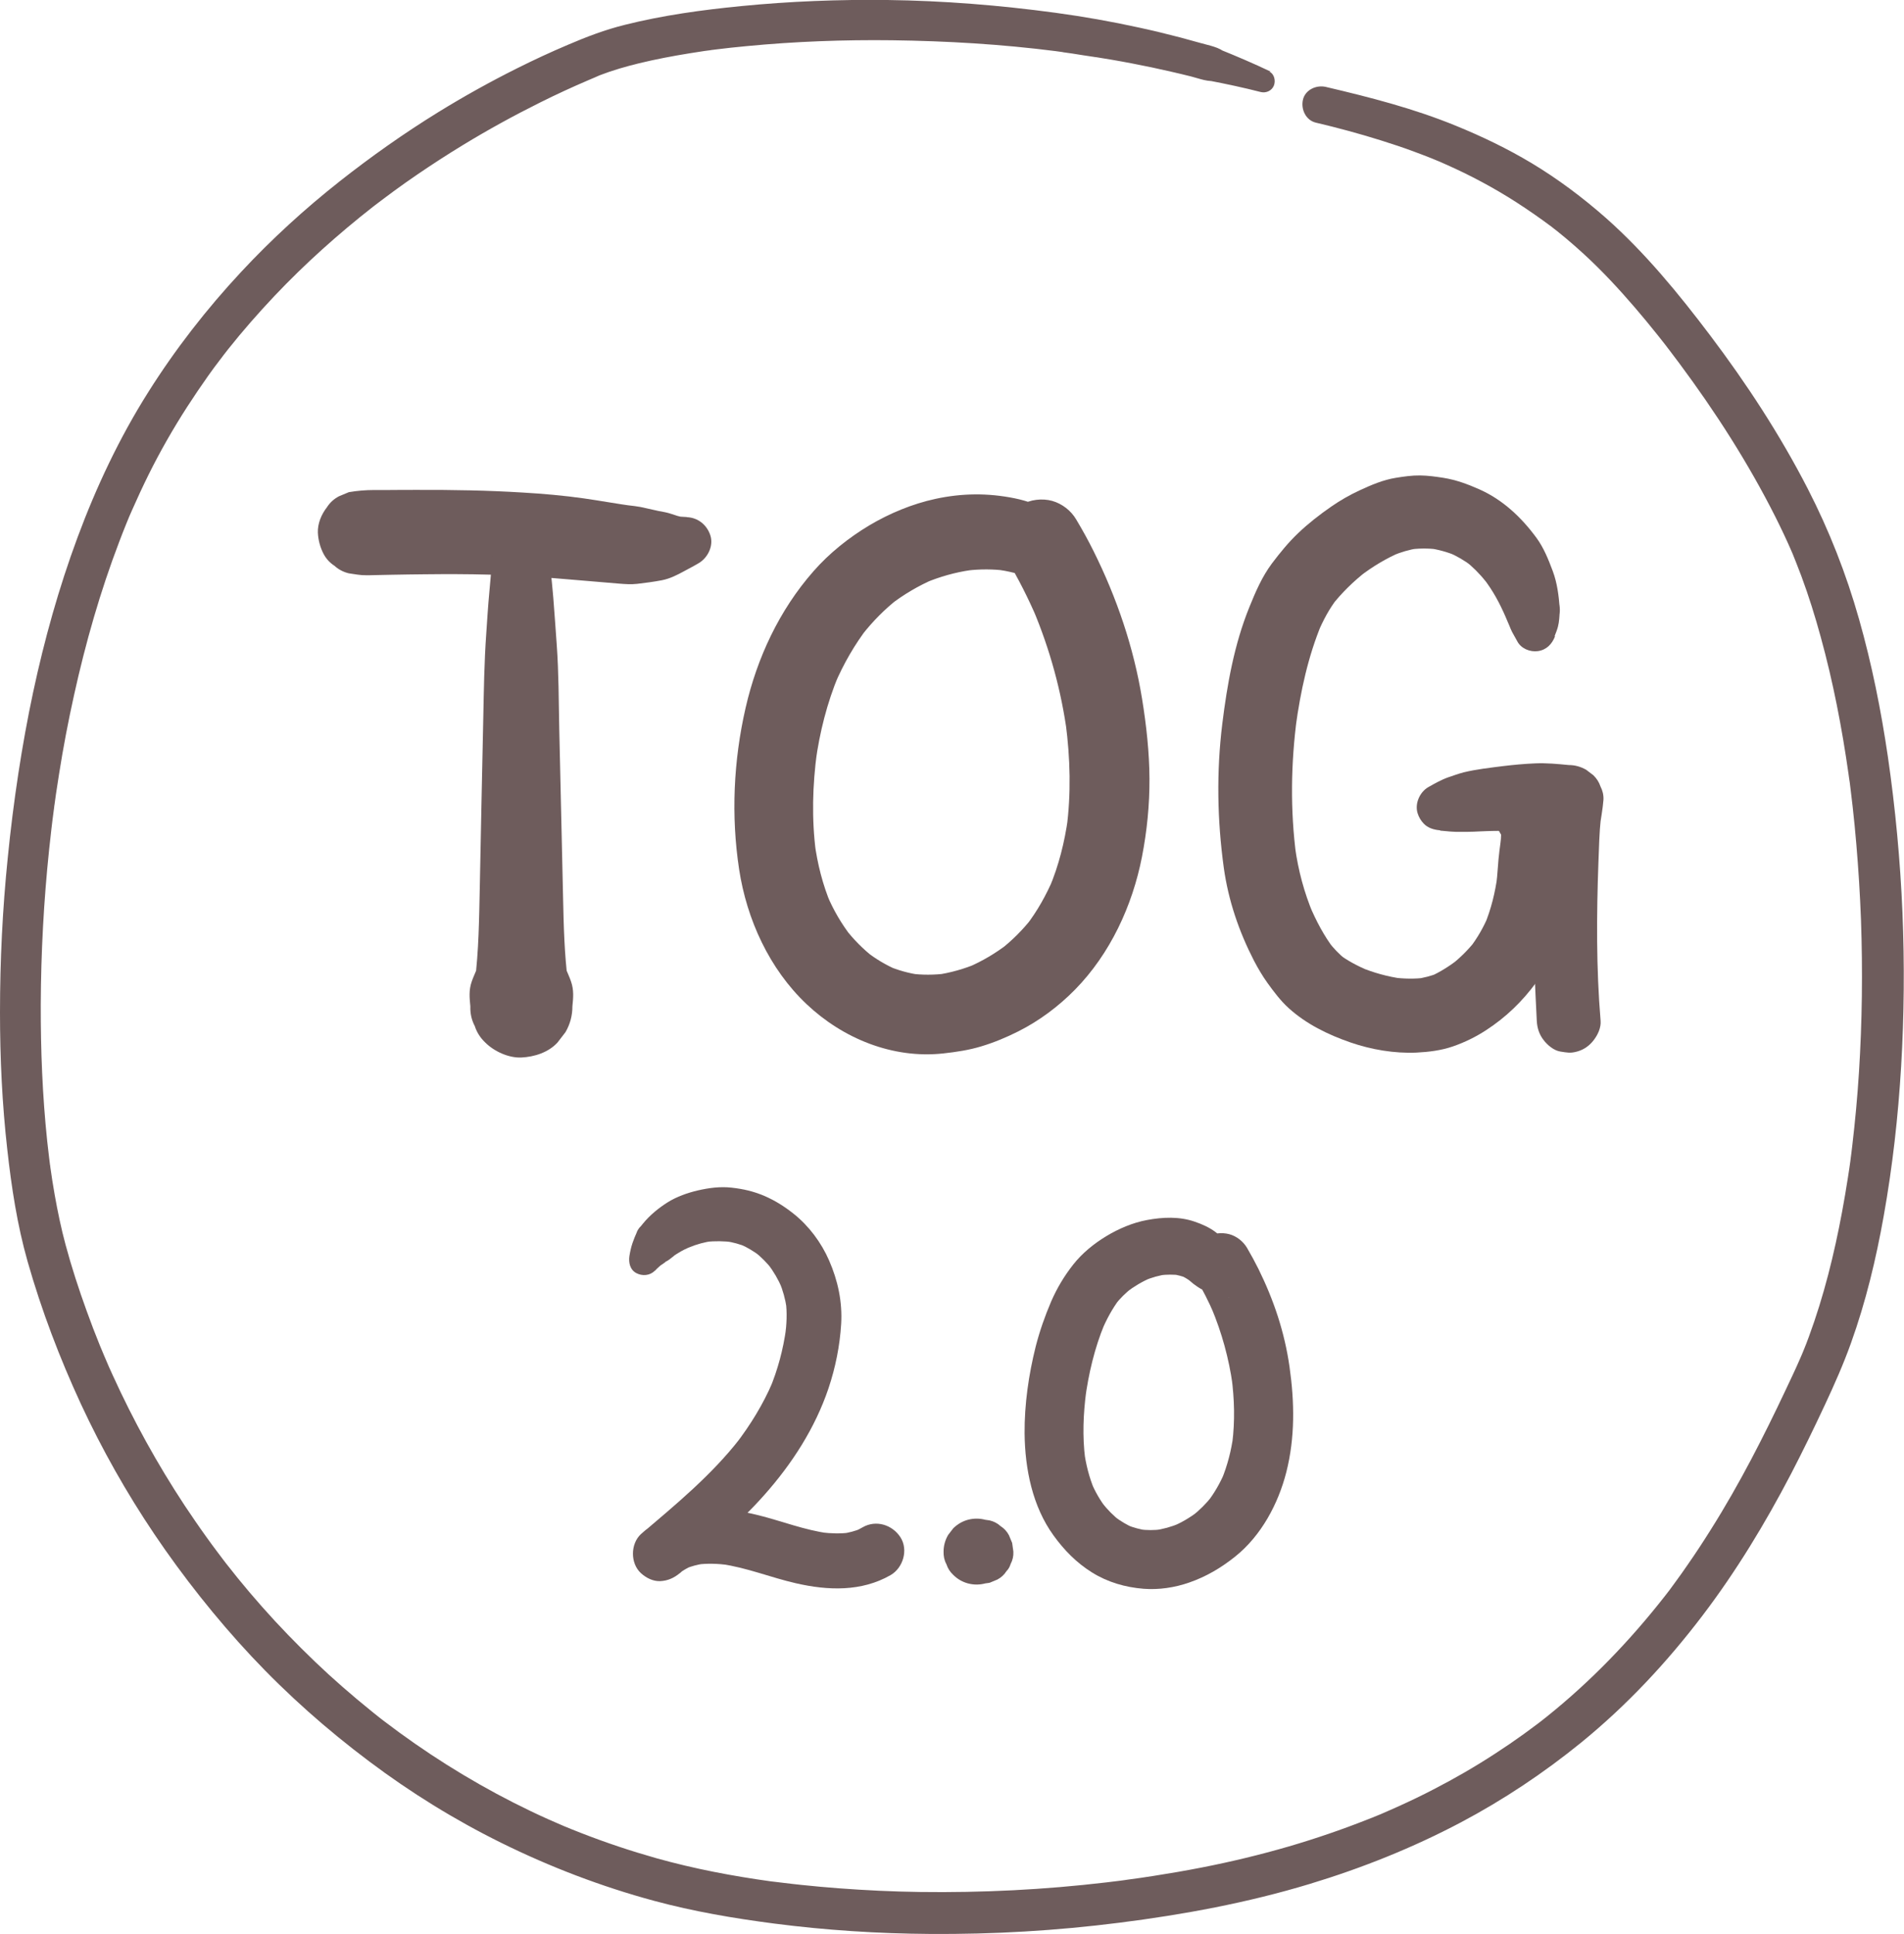
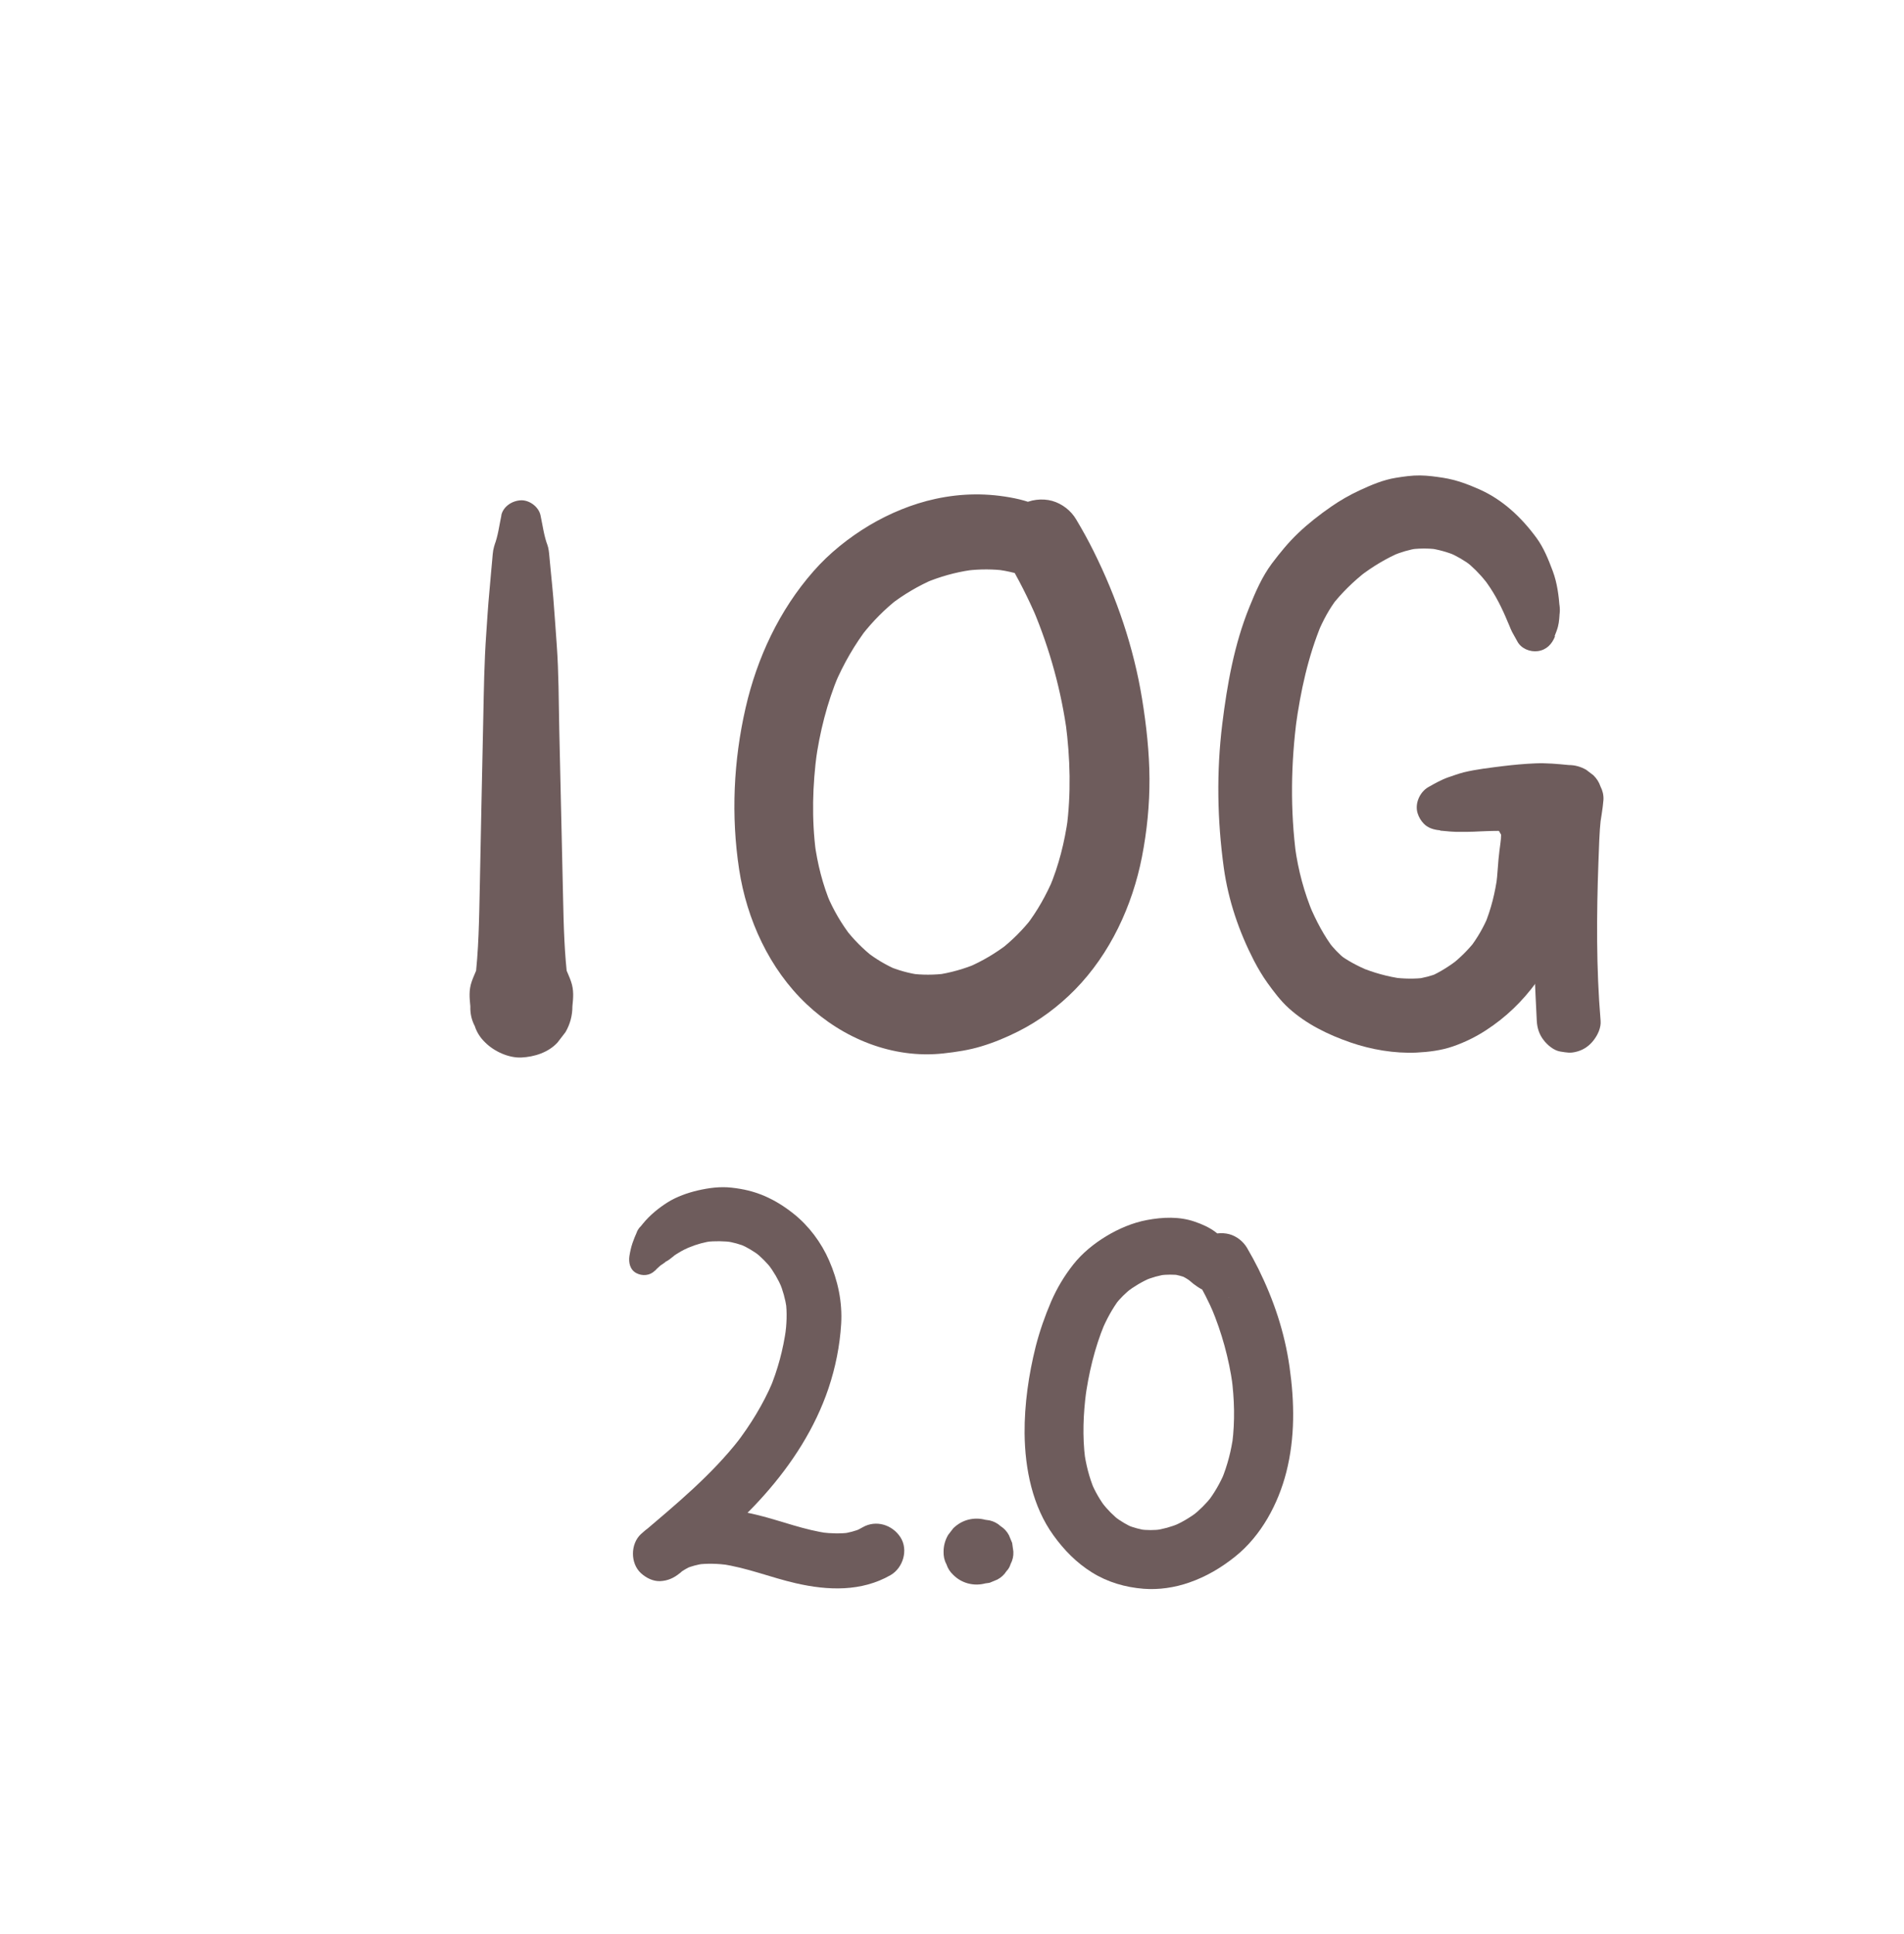
<svg xmlns="http://www.w3.org/2000/svg" viewBox="0 0 159.33 161.82" id="swaddles">
  <defs>
    <style>
      .cls-1 {
        fill: #6e5c5c;
      }
    </style>
  </defs>
  <path d="M91.55,47.77c-.08-.55-.25-1.13-.51-1.62l.22.52c-.13-.5-.34-.97-.55-1.43l.26.62c-.05-.13-.1-.26-.16-.39-.14-.33-.32-.57-.55-.85-.06-.08-.13-.15-.19-.23-.15-.18-.31-.34-.47-.5-.45-.45-1.03-.8-1.6-1.09-.98-.5-2.02-.89-3.1-1.11-2.23-.45-4.4-.43-6.62.05-1.94.42-3.84,1.21-5.54,2.22-1.72,1.03-3.35,2.33-4.67,3.84-2.85,3.24-4.72,7.24-5.68,11.44-1.01,4.42-1.22,9.01-.54,13.49.64,4.2,2.53,8.34,5.64,11.28,3.04,2.88,7.21,4.59,11.44,4.13,1.09-.12,2.17-.28,3.21-.6,1.06-.32,2.09-.75,3.08-1.25,1.75-.88,3.38-2.1,4.75-3.5,2.93-2.99,4.79-7,5.59-11.09.42-2.15.64-4.35.63-6.54s-.26-4.48-.62-6.69c-.7-4.3-2.12-8.47-4.06-12.36-.45-.91-.94-1.79-1.46-2.66-.43-.73-1.18-1.31-2-1.54s-1.87-.12-2.58.34-1.34,1.15-1.54,2-.13,1.79.34,2.58c.96,1.6,1.8,3.27,2.53,4.98l-.34-.8c1.4,3.33,2.36,6.83,2.84,10.41l-.12-.89c.38,2.92.46,5.88.07,8.8l.12-.89c-.28,2.01-.77,3.98-1.56,5.85l.34-.8c-.6,1.4-1.34,2.73-2.27,3.94l.52-.67c-.79,1.02-1.71,1.94-2.73,2.73l.67-.52c-1.03.79-2.14,1.45-3.33,1.96l.79-.33c-1.11.47-2.28.8-3.47.97l.88-.12c-1.02.13-2.06.14-3.08,0l.88.12c-.95-.13-1.87-.39-2.75-.76l.79.33c-.93-.4-1.79-.92-2.59-1.54l.67.52c-.91-.71-1.72-1.53-2.42-2.44l.52.67c-.82-1.06-1.49-2.21-2.01-3.44l.33.79c-.71-1.67-1.15-3.44-1.39-5.24l.12.88c-.37-2.8-.29-5.66.09-8.46l-.12.88c.34-2.5.96-4.95,1.93-7.28l-.33.79c.73-1.72,1.67-3.35,2.81-4.83l-.51.67c.88-1.12,1.88-2.14,3-3.01l-.66.51c1.14-.88,2.38-1.61,3.71-2.18l-.77.33c1.22-.51,2.49-.87,3.8-1.06l-.85.11c.48-.06.97-.12,1.45-.19l-.85.11c1.07-.12,2.14-.12,3.2.02l-.82-.11c.99.14,1.99.37,2.92.76l-.7-.29c.56.24,1.13.46,1.69.7l-.66-.28c.38.16.73.37,1.12.49.18.06.36.11.53.18l-.56-.24c.11.05.23.1.34.16l-.44-.34c.18.16.38.34.59.45l-.43-.33c.25.2.48.41.68.66.51.6,1.6.71,2.24.29.27-.17.49-.4.66-.66.28-.44.26-.93.19-1.43h0Z" class="cls-1" />
  <path d="M105.21,107.61c-.02-.22-.04-.45-.1-.66-.02-.06-.04-.11-.06-.16-.18-.48-.23-.47-.06-.15l-.16-.38c.11.28.14.36.09.24-.08-.16-.14-.34-.21-.5-.05-.1-.1-.21-.16-.3-.42-.71-1.16-1.13-1.8-1.62l.44.34c-.19-.15-.35-.31-.5-.5-.28-.32-.64-.58-.98-.84-.52-.39-1.11-.65-1.72-.86-1.29-.45-2.69-.39-4.02-.14-1.18.22-2.35.72-3.38,1.34s-2.02,1.42-2.77,2.37-1.37,1.98-1.86,3.11c-.52,1.22-.96,2.47-1.29,3.76-.59,2.36-.95,4.85-.93,7.28.03,2.96.66,6.11,2.43,8.54.89,1.23,1.92,2.28,3.22,3.09s2.78,1.24,4.31,1.36c1.27.1,2.61-.1,3.81-.52,1.44-.5,2.67-1.23,3.86-2.18,2.17-1.74,3.59-4.39,4.27-7.05.74-2.91.69-5.88.27-8.82s-1.33-5.61-2.6-8.19c-.3-.6-.62-1.19-.96-1.77-.32-.54-.88-.98-1.49-1.14s-1.39-.09-1.92.25c-1.12.72-1.61,2.21-.89,3.4.59,1,1.12,2.03,1.57,3.1l-.25-.59c.87,2.07,1.47,4.25,1.78,6.48l-.09-.66c.24,1.82.29,3.66.06,5.49l.09-.66c-.17,1.28-.49,2.53-.98,3.72l.25-.59c-.38.89-.86,1.73-1.45,2.49l.39-.5c-.49.62-1.05,1.18-1.68,1.67l.5-.39c-.65.5-1.36.92-2.12,1.24l.59-.25c-.69.29-1.41.49-2.16.59l.66-.09c-.62.08-1.24.08-1.86,0l.66.09c-.6-.08-1.18-.24-1.74-.47l.59.25c-.56-.24-1.09-.56-1.58-.93l.5.39c-.59-.45-1.11-.98-1.57-1.57l.38.5c-.52-.67-.94-1.4-1.27-2.18l.25.59c-.43-1.03-.7-2.11-.85-3.22l.09.65c-.24-1.86-.16-3.75.08-5.6l-.09.65c.29-2.16.79-4.31,1.63-6.33l-.25.59c.4-.95.89-1.87,1.51-2.69l-.38.49c.42-.54.9-1.01,1.44-1.43l-.49.38c.63-.48,1.31-.89,2.04-1.2l-.58.24c.64-.27,1.3-.46,1.99-.55l-.64.09c.57-.07,1.15-.07,1.72,0l-.63-.08c.4.06.79.16,1.17.32l-.55-.23c.31.13.59.3.86.5l-.46-.36c.26.2.5.41.76.6l-.46-.35c.49.43.98.76,1.57,1.02.25.11.48.21.74.27.11.02.23.05.34.08.35.09.7.09,1.06.13l-.46-.06c.15.02.33.1-.12-.09l.38.16c-.26-.12-.33-.16-.22-.09.14.08.1.15-.09-.09.04.06.11.1.16.15.38.4,1.01.49,1.5.28.46-.19.9-.72.84-1.26h0Z" class="cls-1" />
-   <path d="M106.33,5.99c-1.43-.68-2.88-1.3-4.35-1.89l.6.35c-.52-.51-1.4-.64-2.08-.84-.57-.16-1.14-.32-1.71-.47-1.15-.3-2.3-.58-3.46-.83-2.32-.51-4.65-.92-7-1.24C83.67.44,78.97.06,74.26,0c-4.08-.05-8.17.11-12.24.51-3.27.32-6.55.77-9.74,1.57-1.65.41-3.2,1-4.76,1.67-1.44.61-2.86,1.27-4.26,1.97-2.26,1.13-4.47,2.36-6.61,3.68-2.85,1.76-5.58,3.69-8.21,5.76-2.94,2.32-5.71,4.85-8.26,7.59-2.89,3.1-5.52,6.48-7.78,10.07-2.41,3.82-4.34,7.91-5.91,12.14s-2.78,8.57-3.72,12.97-1.66,9.19-2.12,13.83C.21,76.07,0,80.39,0,84.71c0,3.83.18,7.67.61,11.47.35,3.15.83,6.31,1.7,9.37,1.16,4.08,2.68,8.07,4.46,11.92,1.76,3.79,3.82,7.44,6.16,10.91s5.15,7.04,8.13,10.22c3.01,3.21,6.31,6.13,9.83,8.77,3.47,2.61,7.17,4.9,11.06,6.82,4.09,2.02,8.38,3.66,12.79,4.85,3.29.89,6.65,1.46,10.03,1.9,4.32.56,8.68.84,13.03.87,5.31.04,10.62-.27,15.88-.94,5.38-.68,10.72-1.67,15.91-3.24,4.36-1.32,8.62-3.02,12.65-5.15,3.57-1.89,6.93-4.13,10.07-6.68,3.82-3.11,7.18-6.71,10.16-10.63,2.83-3.72,5.25-7.72,7.41-11.86.99-1.91,1.93-3.84,2.84-5.79.79-1.69,1.54-3.38,2.17-5.14,1.24-3.45,2.1-7.03,2.74-10.63.74-4.14,1.21-8.33,1.46-12.53s.29-8.59.11-12.88-.59-8.71-1.22-13.03c-.57-3.88-1.34-7.73-2.41-11.5-1.07-3.78-2.5-7.43-4.3-10.93-2.32-4.51-5.11-8.78-8.17-12.83-2.63-3.48-5.43-6.9-8.7-9.8-1.94-1.71-4.02-3.27-6.23-4.6-2.02-1.21-4.14-2.23-6.32-3.12-3.53-1.45-7.2-2.39-10.91-3.26-.79-.18-1.72.24-1.91,1.08-.18.79.24,1.71,1.08,1.91,1.83.43,3.64.92,5.43,1.48.95.3,1.9.61,2.83.96.49.18.98.37,1.46.56.12.05.24.1.36.15.05.02.48.2.2.08s.1.04.16.07c.15.06.3.13.45.2,2.03.9,4,1.95,5.87,3.15,1.02.66,2.02,1.35,2.99,2.08.06.05.12.09.18.14-.03-.02-.32-.25-.08-.06.12.09.24.19.36.28.24.19.48.39.72.59.5.42.99.85,1.47,1.29,1.53,1.4,2.94,2.92,4.29,4.49.65.76,1.29,1.53,1.91,2.31.16.21.33.41.49.62.08.11.17.21.25.32.07.09.39.53.07.09.33.45.68.89,1.01,1.34,3.02,4.06,5.77,8.34,8.05,12.87.49.98.96,1.97,1.39,2.97.03.08.16.37.03.07-.14-.33.02.04.04.1.08.2.16.4.24.6.16.4.31.79.46,1.19.62,1.67,1.15,3.37,1.62,5.09,1.04,3.77,1.78,7.62,2.33,11.49.02.12.03.25.05.37,0,.06.02.12.03.19.03.19-.04-.26-.03-.23.05.28.07.57.11.85.06.5.12,1.01.18,1.51.12,1.05.22,2.11.31,3.16.18,2.11.31,4.22.39,6.33.15,4.26.1,8.52-.17,12.77-.13,2.05-.32,4.09-.56,6.13-.03.25-.06.49-.09.74-.02.12-.03.24-.05.37,0,.06-.02.12-.02.18.01-.1.06-.44.02-.14-.07.5-.14,1-.22,1.49-.15.96-.31,1.92-.49,2.88-.66,3.55-1.53,7.07-2.78,10.46-.14.39-.29.77-.45,1.16-.07.17-.14.34-.21.51-.14.34.18-.41.03-.08-.04.1-.09.2-.13.3-.38.88-.8,1.75-1.21,2.62-.91,1.93-1.85,3.84-2.84,5.72-1.06,2.01-2.18,3.98-3.39,5.9-.62.99-1.26,1.97-1.93,2.93-.34.5-.69.99-1.05,1.48-.16.22-.33.45-.49.67-.09.12-.18.24-.27.35-.05.06-.09.12-.14.18-.24.32.24-.31,0,0-2.9,3.7-6.17,7.1-9.84,10.04-.18.14-.35.28-.53.42-.04.03-.09.07-.13.1-.14.11.21-.16.18-.14-.11.09-.23.17-.34.26-.37.28-.74.55-1.11.82-.79.57-1.58,1.11-2.4,1.64-1.67,1.09-3.4,2.09-5.17,3-.94.49-1.9.95-2.87,1.39-.48.22-.97.43-1.45.64-.06.03-.12.05-.18.08.44-.19.24-.1.14-.06-.12.05-.25.1-.37.15-.27.11-.53.22-.8.32-2.15.85-4.35,1.6-6.57,2.25-2.41.7-4.86,1.29-7.33,1.77-1.33.26-2.67.49-4.02.7-.72.11-1.43.22-2.15.31-.06,0-.13.02-.19.03.41-.07.17-.02.07-.01-.17.02-.34.04-.52.07-.38.05-.77.1-1.15.14-5.16.61-10.37.87-15.57.8-2.27-.03-4.55-.14-6.82-.31-1.03-.08-2.06-.17-3.09-.28-.5-.05-.99-.11-1.49-.17-.22-.03-.44-.05-.66-.08-.12-.01-.23-.03-.35-.04-.06,0-.11-.02-.17-.02-.22-.03.45.06.16.02-3.26-.45-6.49-1.06-9.66-1.95-2.12-.6-4.22-1.3-6.27-2.1-.52-.2-1.03-.41-1.54-.62-.21-.09.34.15.14.06-.06-.03-.12-.05-.18-.08-.12-.05-.25-.11-.37-.16-.26-.11-.52-.23-.78-.34-.99-.44-1.96-.91-2.93-1.4-3.82-1.94-7.46-4.24-10.86-6.84-.05-.04-.1-.08-.16-.12-.22-.17.1.08.12.09-.1-.08-.21-.16-.31-.24-.22-.17-.43-.34-.65-.52-.42-.34-.83-.68-1.24-1.02-.81-.68-1.6-1.37-2.38-2.08-1.56-1.43-3.06-2.93-4.5-4.48-1.43-1.55-2.8-3.16-4.09-4.82-.07-.09-.14-.18-.21-.27.33.42.06.07-.02-.03-.18-.23-.35-.46-.52-.69-.31-.41-.61-.82-.91-1.24-.62-.86-1.21-1.73-1.8-2.61-2.28-3.46-4.29-7.1-6.01-10.88-.22-.47-.43-.95-.63-1.43-.05-.12-.1-.23-.15-.35-.12-.28.16.37.01.02-.1-.25-.21-.49-.31-.74-.39-.96-.76-1.92-1.11-2.9-.66-1.82-1.26-3.66-1.76-5.52-.37-1.37-.66-2.77-.91-4.17-.14-.78-.26-1.56-.37-2.35,0-.05-.01-.1-.02-.15-.04-.26.03.25.03.24,0-.1-.03-.21-.04-.3-.03-.22-.06-.44-.08-.65-.05-.43-.1-.87-.15-1.3-.4-3.8-.55-7.63-.54-11.46.02-4.32.25-8.63.7-12.93.12-1.11.24-2.21.39-3.31.02-.14.04-.27.05-.41,0,.02-.06.45-.02.16,0-.07.02-.14.03-.2.04-.29.08-.58.12-.87.08-.56.17-1.13.26-1.69.35-2.22.77-4.43,1.26-6.63.96-4.35,2.19-8.66,3.78-12.82.19-.5.38-.99.58-1.48.1-.24.2-.49.3-.73,0,.02-.17.41-.06.14.03-.06.05-.12.08-.18.06-.14.12-.27.18-.41.44-1,.9-1.99,1.38-2.96.97-1.95,2.05-3.84,3.23-5.67.57-.88,1.15-1.74,1.76-2.6.3-.42.61-.85.93-1.26.08-.1.15-.2.23-.3.04-.05.08-.1.11-.15.13-.17-.23.3-.1.13.16-.21.33-.42.49-.63,1.23-1.55,2.54-3.04,3.9-4.48,2.54-2.68,5.3-5.15,8.21-7.43.08-.06.16-.13.25-.19,0,0-.37.29-.16.13.04-.03.08-.06.12-.1.17-.13.33-.25.5-.38.34-.26.68-.51,1.02-.76.65-.48,1.31-.94,1.98-1.4,1.26-.86,2.54-1.69,3.84-2.48,2.1-1.28,4.25-2.46,6.44-3.55,1.34-.67,2.71-1.3,4.09-1.89.18-.08.36-.15.54-.23.06-.03.12-.05.18-.08.03-.01.06-.03.09-.04.27-.12-.44.18-.22.09.11-.05.22-.09.34-.14,1.06-.41,2.15-.72,3.25-.99,1.4-.34,2.82-.61,4.25-.84.41-.07.81-.13,1.22-.19.1-.01.2-.03.3-.04.07,0,.48-.06.12-.02s0,0,.08-.01c.13-.02.26-.03.39-.05.88-.11,1.77-.21,2.66-.29,4.05-.39,8.13-.54,12.19-.49,4.57.06,9.14.33,13.68.91.14.02.28.04.43.06.07,0,.14.02.21.03-.04,0-.39-.05-.11-.01s.57.08.85.12c.6.09,1.21.2,1.81.28l.21.03c-.22-.03-.27-.04-.15-.02.05,0,.11.02.16.02.14.02.28.04.43.07.28.05.57.09.85.14.57.1,1.14.2,1.7.31,1.1.21,2.19.44,3.27.69.56.13,1.12.26,1.67.4.71.18,1.46.5,2.19.34h-.73c1.46.28,2.92.59,4.36.96.45.11.93-.11,1.1-.54.16-.4.04-.97-.38-1.17h0Z" class="cls-1" />
-   <path d="M57.48,43.26c-.33-.01-.66-.04-.99-.08l.62.08c-.32-.05-.65-.16-.96-.27-.35-.12-.7-.17-1.06-.24-.34-.07-.69-.15-1.03-.23-.62-.16-1.25-.21-1.88-.29l.88.12c-1.4-.19-2.8-.45-4.2-.65-1.7-.24-3.41-.39-5.13-.49-2.92-.18-5.85-.23-8.78-.22-.82,0-1.63,0-2.45.01-.4,0-.79,0-1.19,0-.72,0-1.41.06-2.12.18l-.84.35c-.41.22-.74.52-.99.91-.46.59-.79,1.36-.76,2.13.03.62.19,1.22.48,1.78.22.41.52.74.91.99.34.31.74.52,1.2.63.49.07.97.17,1.46.16.22,0,.44,0,.66-.01.48-.01.97-.02,1.45-.03.93-.02,1.85-.03,2.78-.04,1.81-.02,3.61-.02,5.42.03,3.63.08,7.22.46,10.83.75.52.04,1.01.08,1.53.02.69-.08,1.38-.17,2.06-.3s1.28-.44,1.87-.76c.42-.23.84-.44,1.25-.69.75-.46,1.23-1.45.94-2.32s-1.04-1.48-1.98-1.51h0Z" class="cls-1" />
  <path d="M41.96,43.11c-.18.83-.28,1.73-.59,2.52l.23-.55c-.21.43-.33.82-.37,1.3-.01.16-.03.31-.04.47l-.08.87-.16,1.81c-.11,1.16-.18,2.32-.26,3.49-.17,2.37-.2,4.73-.25,7.11-.1,4.69-.2,9.39-.29,14.08-.06,2.66-.08,5.33-.42,7.98l.14-1.04c-.13.32-.28.64-.39.96-.26.74-.19,1.36-.12,2.09-.02.59.1,1.14.37,1.65.17.53.47.99.88,1.38.74.74,1.96,1.3,3.02,1.25s2.25-.41,3.02-1.25l.67-.87c.39-.67.58-1.39.58-2.16.07-.72.14-1.35-.12-2.09-.11-.33-.26-.64-.39-.96l.14,1.04c-.3-2.33-.36-4.69-.41-7.04l-.16-7.11-.16-7.04c-.05-2.34-.04-4.7-.21-7.04-.1-1.32-.18-2.64-.29-3.96-.06-.67-.12-1.34-.19-2.01l-.09-.94c-.02-.18-.03-.36-.05-.54-.01-.15-.03-.29-.05-.45-.05-.36-.17-.66-.33-.98l.23.55c-.3-.79-.41-1.69-.59-2.52-.15-.7-.92-1.28-1.64-1.25s-1.47.5-1.64,1.25h0Z" class="cls-1" />
  <path d="M130.09,53.23c.1-.26.21-.52.28-.79.11-.42.13-.9.15-1.34l-.08.61c.14-.52.1-.92,0-1.44l.08.62c-.08-1.05-.21-2.11-.58-3.1s-.76-1.96-1.36-2.78c-1.26-1.72-2.83-3.2-4.79-4.07-.97-.43-1.94-.79-3-.96-.64-.1-1.29-.19-1.94-.2-.69-.01-1.37.09-2.05.2-1.06.17-2.06.6-3.03,1.05-.82.38-1.61.83-2.36,1.35-.97.67-1.92,1.41-2.77,2.22-.82.78-1.52,1.64-2.2,2.54-.83,1.11-1.38,2.39-1.9,3.68-1.26,3.11-1.85,6.45-2.26,9.77-.49,4.01-.42,8.02.13,12.02.38,2.72,1.26,5.31,2.52,7.76.34.65.71,1.28,1.14,1.88.53.73,1.08,1.47,1.75,2.08,1.48,1.35,3.31,2.24,5.19,2.89,1.74.6,3.67.93,5.51.85,1.03-.05,2.09-.18,3.07-.52s1.9-.79,2.76-1.35c1.68-1.09,3.04-2.41,4.22-4.02.89-1.21,1.53-2.62,2.01-4.04.73-2.14.89-4.48.9-6.73,0-.8.02-1.73-.21-2.49l.1.76c-.1-.78-.18-1.15-.53-1.86-.17-.36-.44-.71-.71-.99l.43.56c-.39-.58-.99-1.23-1.62-1.56l.53.41-.06-.06c-.97-.96-2.73-1.04-3.69,0s-1.03,2.66,0,3.69l.06.06-.41-.53c.13.26.3.51.44.77l-.28-.66c.06.19.13.38.16.58l-.1-.75c.05.38.02.77-.03,1.15l.11-.78c-.13.97-.27,1.94-.33,2.92-.03.49-.08.97-.14,1.45l.11-.82c-.19,1.41-.53,2.81-1.08,4.13l.31-.74c-.4.95-.92,1.85-1.55,2.67l.49-.63c-.61.78-1.31,1.47-2.09,2.08l.63-.49c-.74.56-1.53,1.07-2.38,1.44l.74-.31c-.61.25-1.25.41-1.9.5l.83-.11c-.92.12-1.85.1-2.77-.02l.83.11c-1.25-.17-2.47-.51-3.63-1l.74.31c-.88-.38-1.75-.83-2.52-1.42l.63.48c-.54-.43-1.01-.93-1.43-1.48l.48.63c-.85-1.11-1.5-2.36-2.05-3.65l.31.74c-.77-1.83-1.26-3.67-1.53-5.63l.11.82c-.52-3.89-.46-7.85.06-11.73l-.11.82c.4-2.92,1.03-5.86,2.17-8.59l-.31.73c.43-1.01.93-1.96,1.6-2.83l-.48.62c.86-1.11,1.87-2.09,2.98-2.95l-.62.48c1.08-.83,2.25-1.54,3.51-2.07l-.73.31c.68-.28,1.37-.49,2.1-.6l-.81.11c.82-.11,1.64-.13,2.47-.02l-.8-.11c.83.11,1.63.33,2.4.66l-.7-.3c.7.3,1.36.69,1.97,1.15l-.58-.45c.63.5,1.2,1.06,1.7,1.7l-.44-.57c.25.33.51.65.77.97l-.44-.56c.74.96,1.33,2.05,1.8,3.16l-.24-.58c.22.54.45,1.06.68,1.6l-.22-.52c.14.34.27.69.46,1,.1.18.2.36.3.54.32.61,1.07.91,1.72.82.72-.1,1.18-.58,1.44-1.24h0Z" class="cls-1" />
  <path d="M120.53,69.5c.35.03.71.06,1.06.1l-.6-.08c.4.06.74.09,1.13.08.21,0,.42,0,.62,0,.39,0,.77-.02,1.16-.04.82-.04,1.65-.05,2.48-.04s1.63.1,2.44.14,1.65.09,2.48.18c-.97-.97-1.94-1.94-2.91-2.91-.05.53,0,1.06-.02,1.59-.01.56-.05,1.13-.07,1.69-.04,1.24-.06,2.49-.06,3.74,0,2.54.06,5.08.18,7.61.06,1.28.11,2.56.18,3.84.03.61.2,1.14.57,1.62.32.42.85.87,1.39.96.59.09.84.16,1.42,0s1.04-.5,1.39-.96.62-1.05.57-1.62c-.37-4.41-.34-8.87-.18-13.29.05-1.21.07-2.43.2-3.63l-.1.75c.11-.77.26-1.54.32-2.31.02-.4-.07-.77-.25-1.12-.12-.36-.32-.67-.6-.94l-.59-.45c-.45-.26-.94-.4-1.47-.4-.92-.09-1.87-.18-2.79-.14s-1.81.12-2.71.23c-1.09.14-2.21.26-3.28.52-.43.11-.86.27-1.28.41-.6.21-1.14.52-1.69.83-.71.41-1.15,1.38-.89,2.19.1.32.27.61.5.85.35.38.87.53,1.37.57h0Z" class="cls-1" />
  <path d="M82.46,132.48l.35-.05.65-.27c.32-.17.57-.4.76-.7.17-.17.28-.37.35-.6.17-.32.25-.67.23-1.04l-.1-.72-.27-.65c-.17-.32-.4-.57-.7-.76-.26-.24-.57-.4-.92-.48l-.35-.05c-.49-.13-.98-.13-1.47,0-.47.13-.87.37-1.22.71l-.43.56c-.25.43-.38.9-.38,1.39-.01.38.06.73.24,1.06.11.34.3.64.57.89.34.34.75.58,1.22.71.49.13.98.13,1.47,0h0Z" class="cls-1" />
  <path d="M54.79,106.34c.12-.13.24-.25.37-.36.05-.05.11-.1.16-.14.19-.17.01,0-.08.06.14-.08.28-.19.41-.28.28-.21-.68.26,0-.03.27-.11.47-.29.69-.47.06-.05.12-.09.17-.14-.43.38-.22.17-.1.08.13-.09.27-.18.41-.26.29-.18.6-.33.92-.47l-.49.21c.3-.13.61-.24.92-.38l-.5.21c.64-.27,1.31-.45,1.99-.54l-.58.08c.75-.09,1.5-.07,2.25.02l-.6-.08c.61.09,1.2.25,1.76.49l-.54-.23c.59.26,1.14.59,1.65.98l-.46-.36c.56.44,1.05.94,1.49,1.5l-.36-.46c.47.62.86,1.29,1.17,2.01l-.23-.55c.3.72.51,1.47.62,2.24l-.08-.61c.13.97.08,1.94-.05,2.91l.08-.61c-.24,1.73-.69,3.44-1.37,5.06l.23-.55c-.79,1.84-1.85,3.56-3.07,5.15l.36-.47c-2.37,3.06-5.37,5.52-8.3,8.02,1.09,1.09,2.17,2.17,3.26,3.26.12-.11.24-.22.37-.32l-.47.36c.35-.27.73-.49,1.13-.66l-.55.23c.5-.2,1.01-.34,1.54-.41l-.61.08c.89-.12,1.78-.08,2.66.03l-.61-.08c2.15.3,4.15,1.13,6.26,1.61,2.66.61,5.47.72,7.91-.68,1.05-.6,1.51-2.12.83-3.17s-2.05-1.48-3.17-.83c-.22.13-.45.24-.68.34l.55-.23c-.5.2-1.01.34-1.54.41l.62-.08c-.8.1-1.6.08-2.4-.02l.61.08c-2.02-.27-3.9-1.02-5.86-1.51-2.09-.52-4.32-.79-6.44-.28-1.28.31-2.45.97-3.41,1.86-.88.82-.89,2.44,0,3.26.44.4,1.02.7,1.63.67s1.14-.26,1.63-.67c2.44-2.08,4.94-4.13,7.07-6.54,2.32-2.61,4.25-5.6,5.37-8.92.58-1.73.95-3.56,1.06-5.39s-.27-3.62-1.01-5.31c-.65-1.49-1.68-2.88-2.96-3.9-.78-.62-1.55-1.11-2.46-1.5s-1.76-.58-2.73-.69-1.91.02-2.83.23c-.86.2-1.77.52-2.52.99s-1.5,1.08-2.07,1.78c-.06.07-.11.14-.17.21-.18.17-.31.37-.38.59-.13.31-.12.29.03-.05-.14.28-.26.59-.36.88-.12.35-.2.72-.26,1.09-.08.55.05,1.15.58,1.43.49.26,1.14.22,1.54-.2h0Z" class="cls-1" />
</svg>